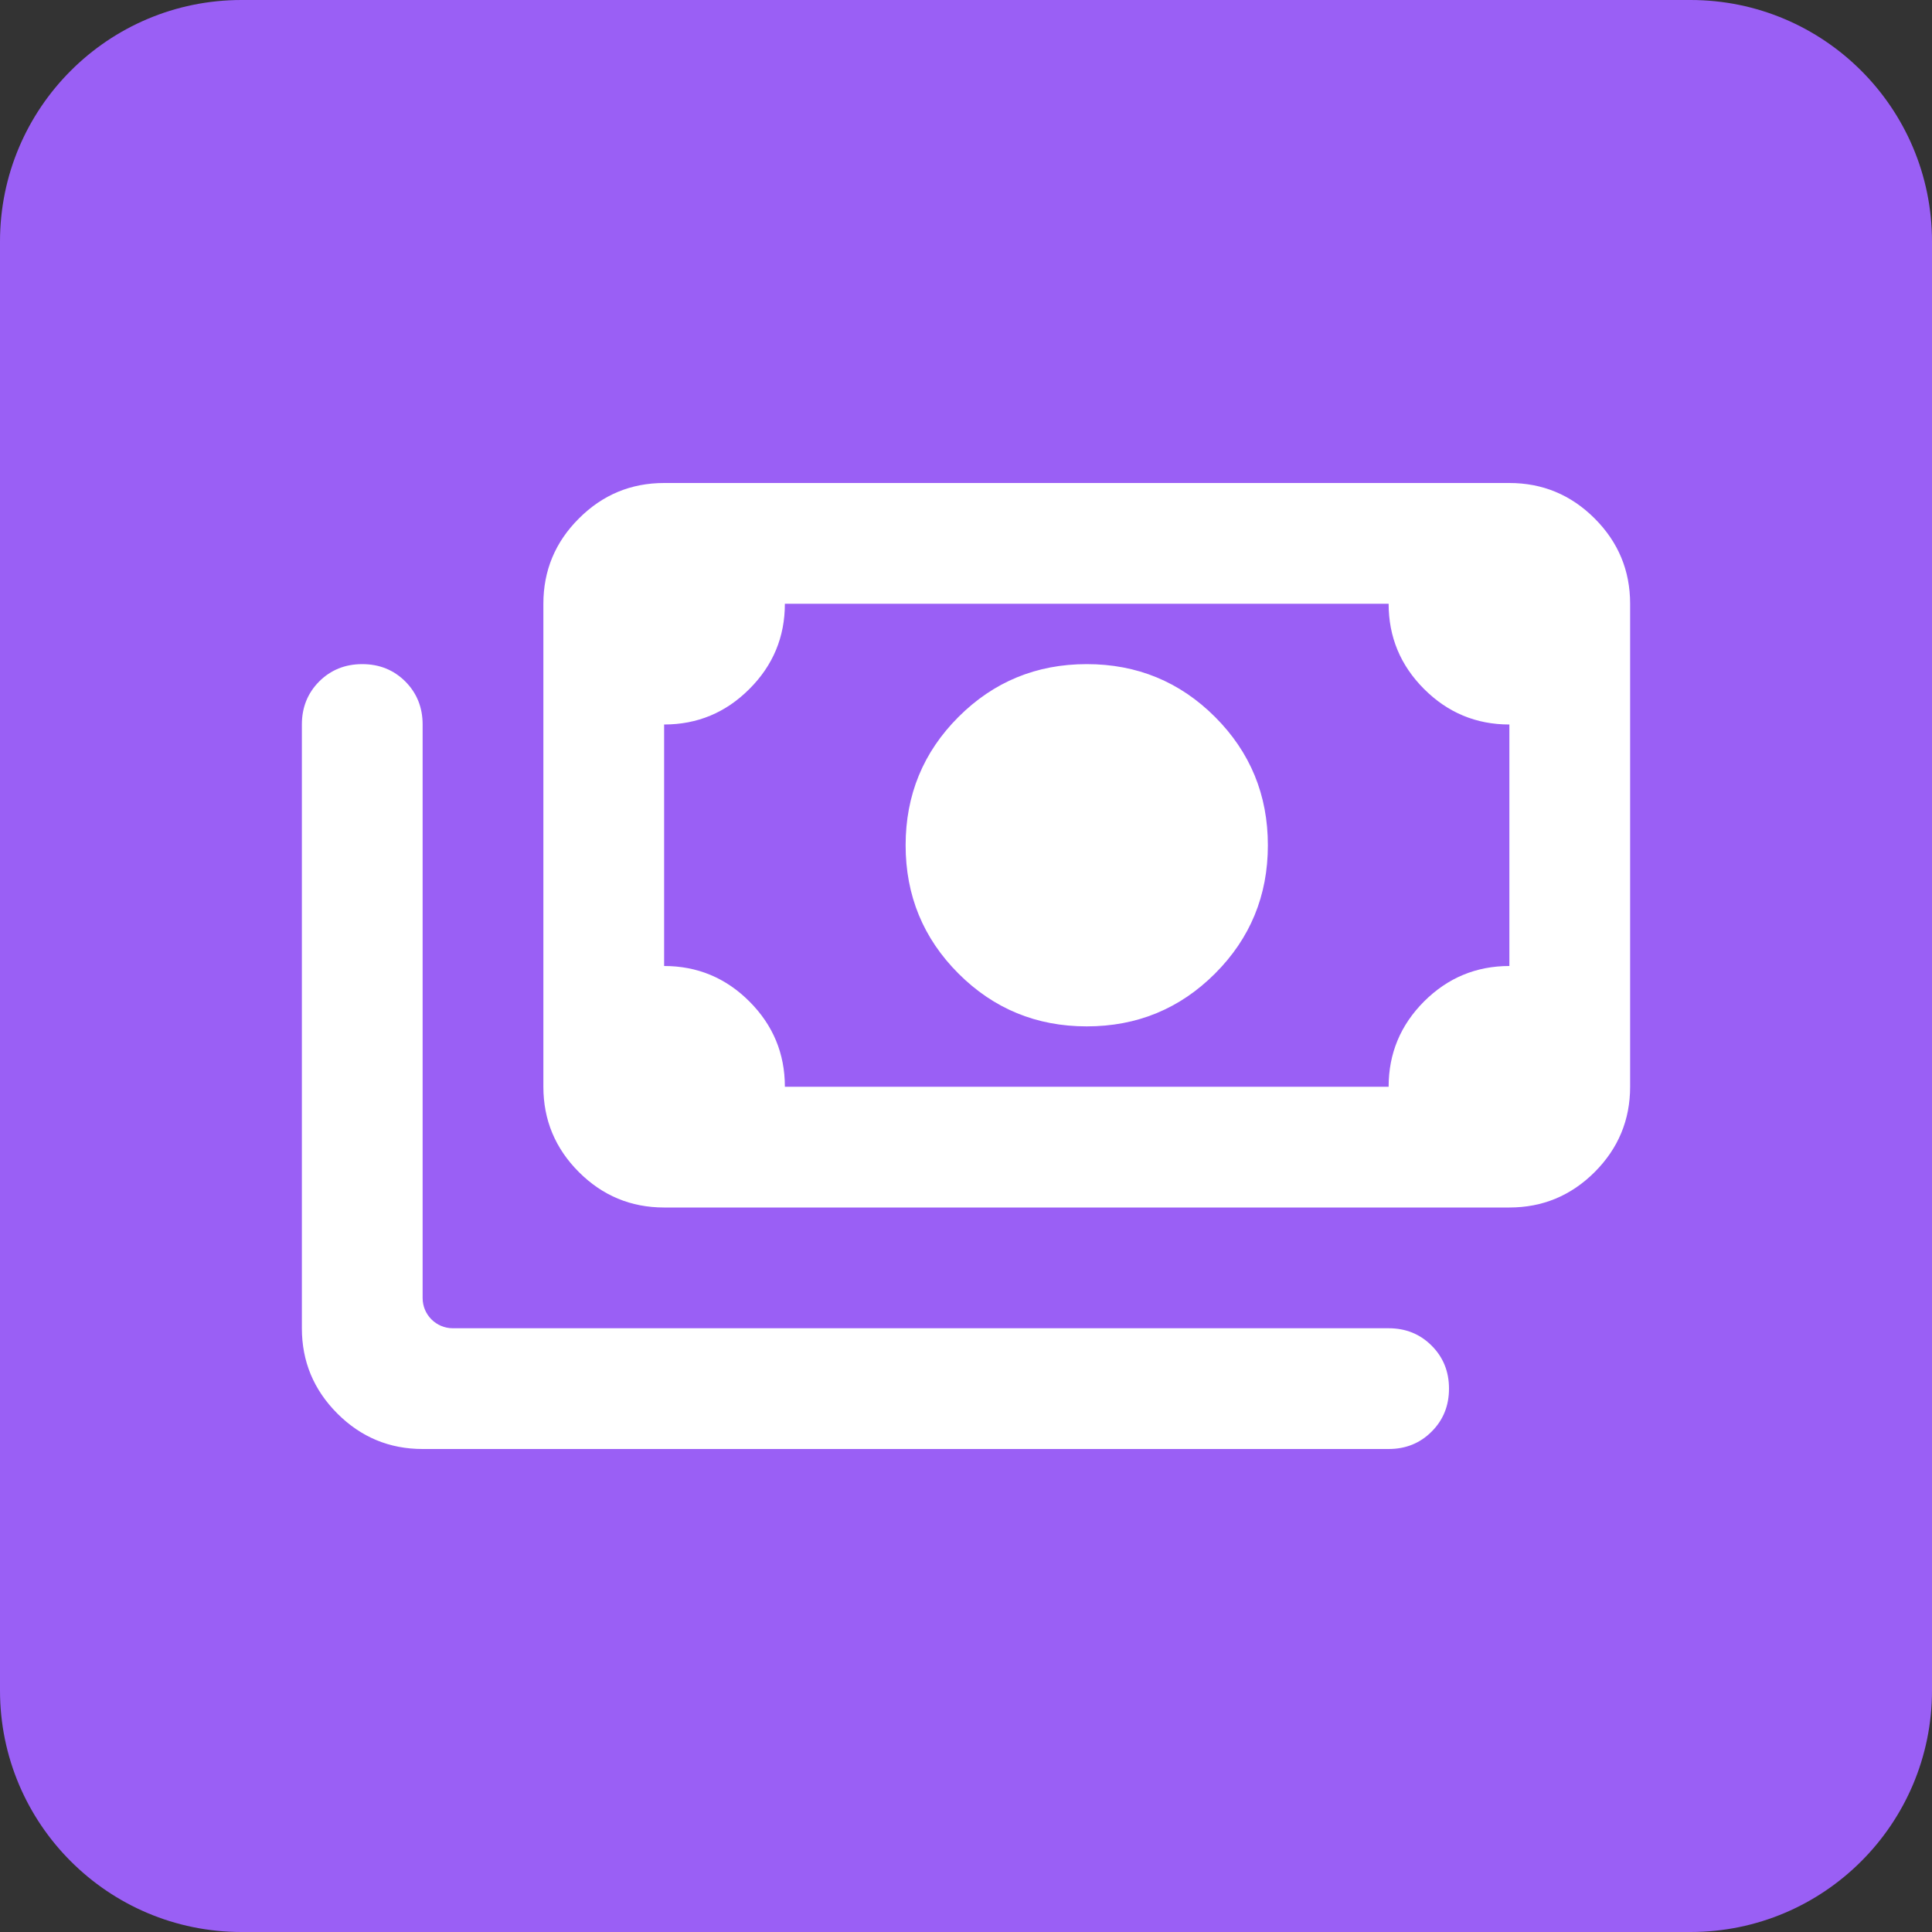
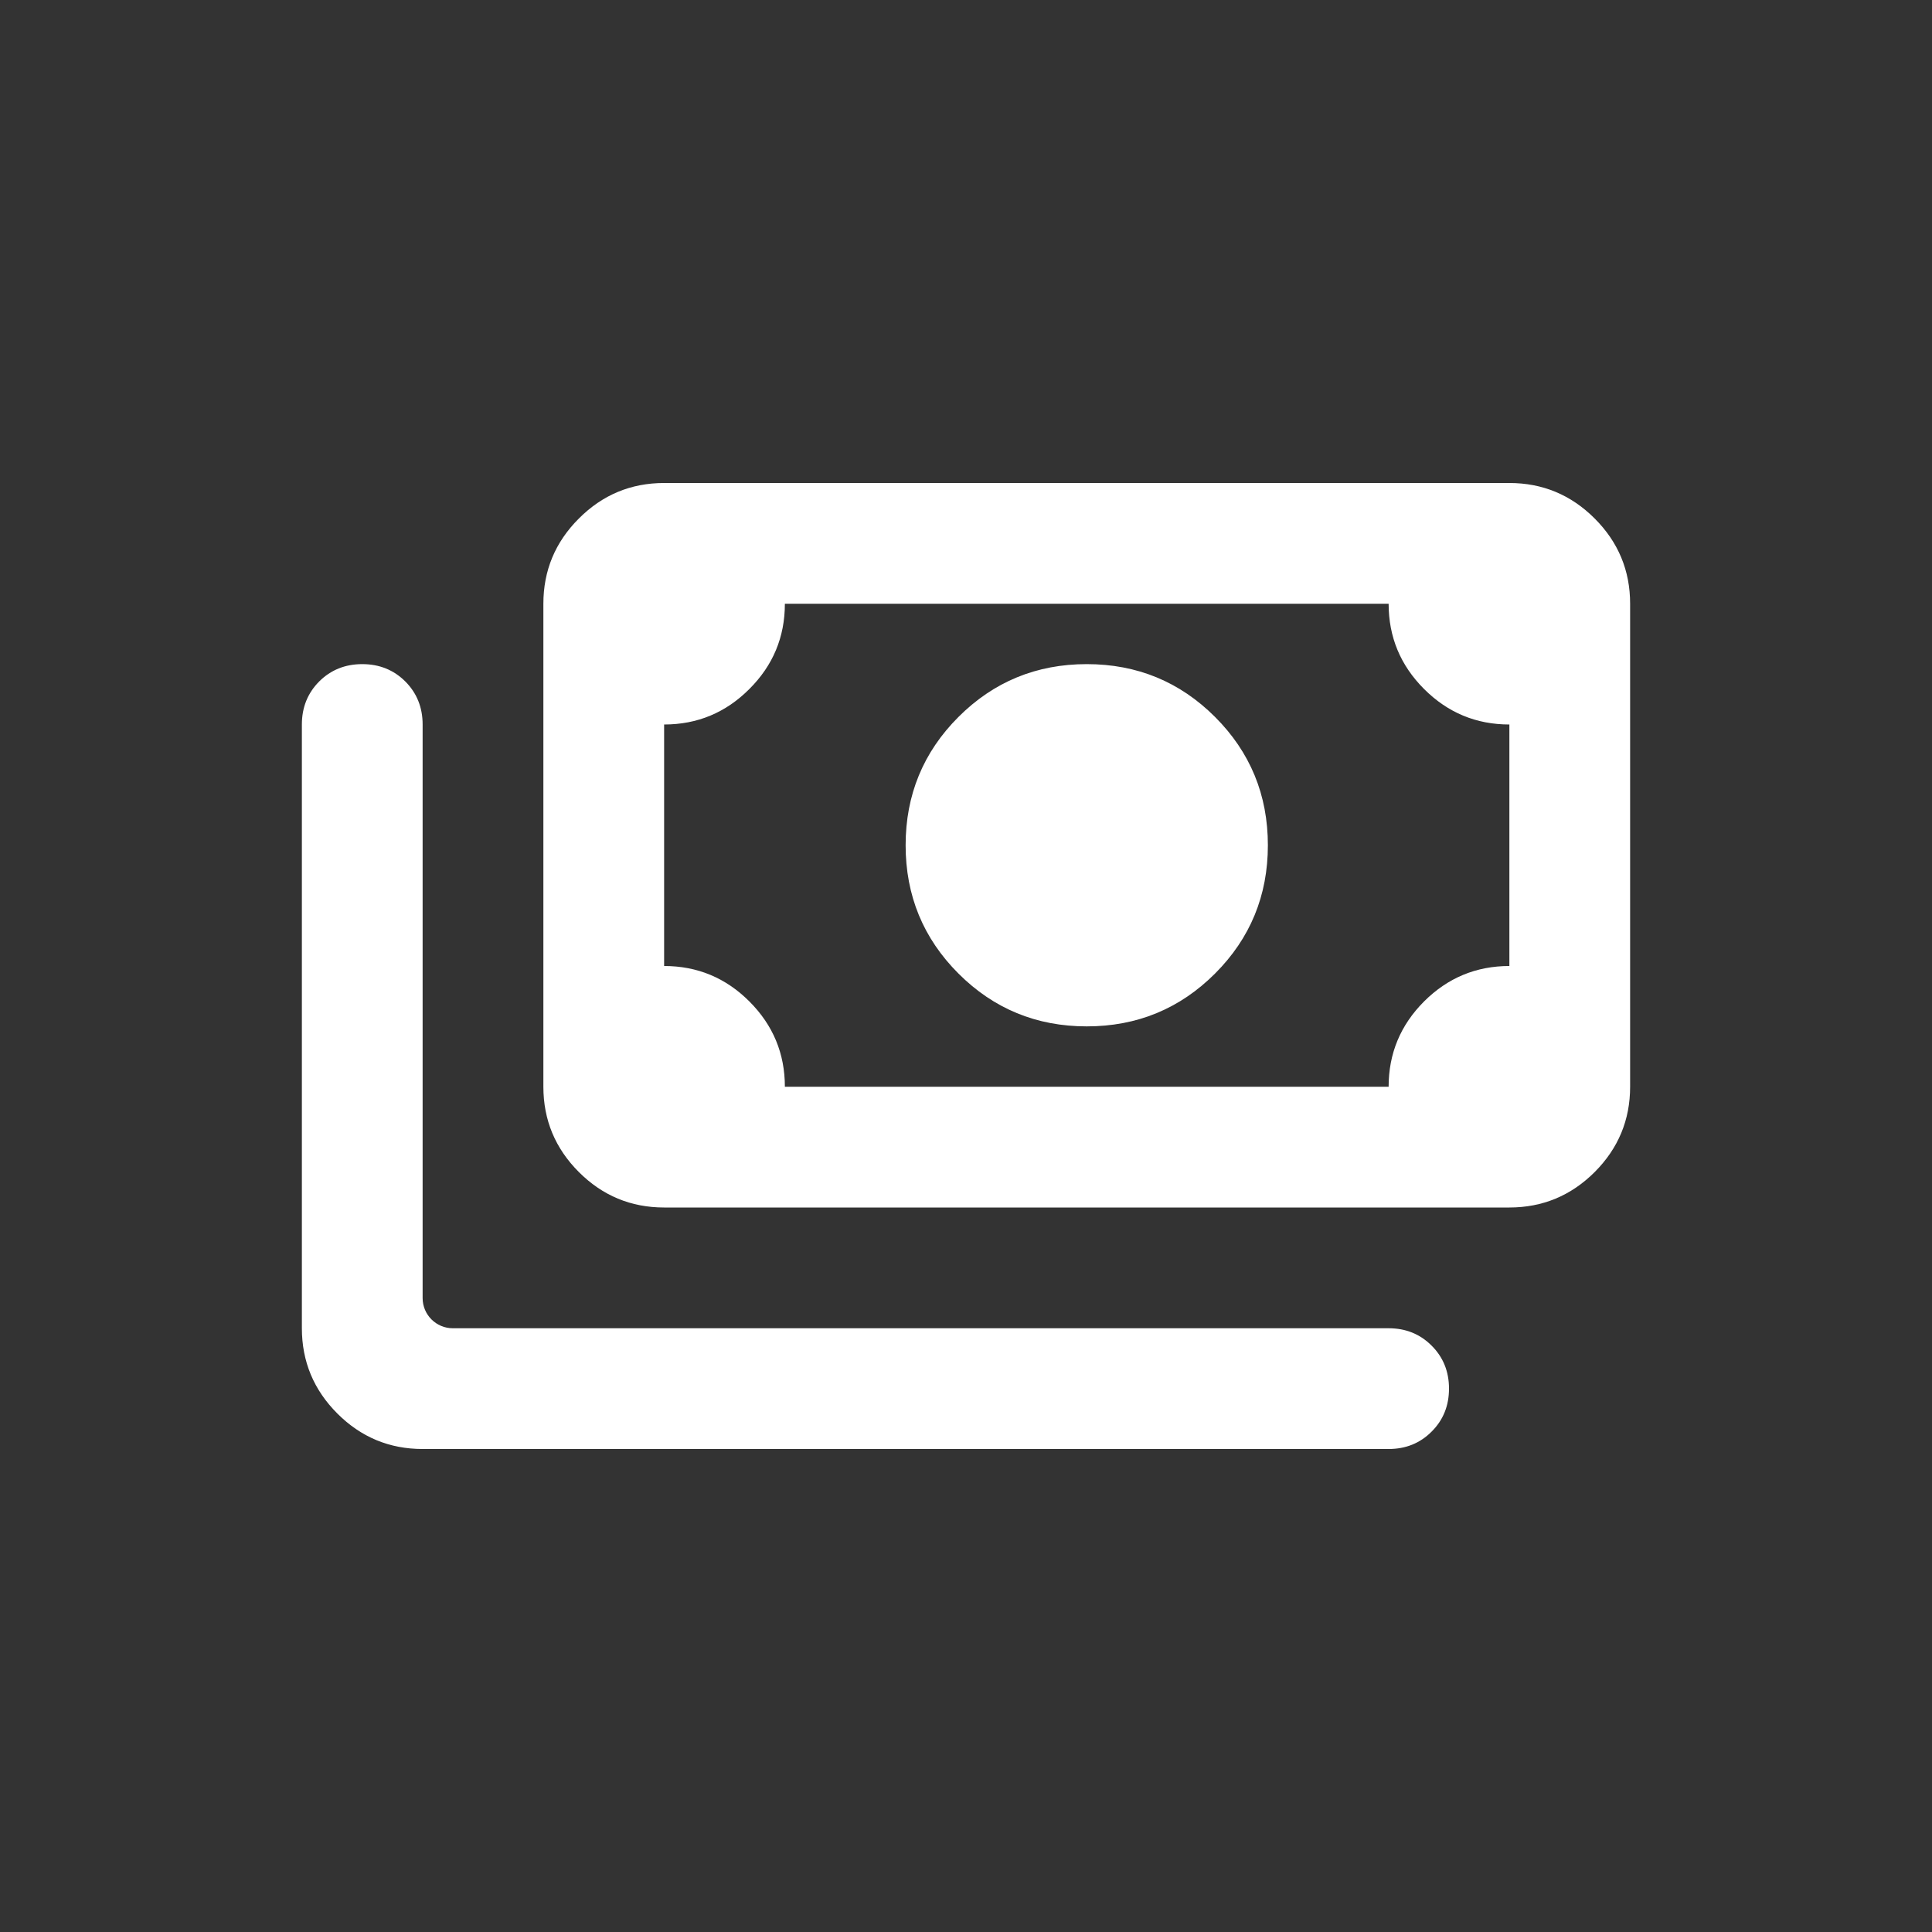
<svg xmlns="http://www.w3.org/2000/svg" width="32" height="32" viewBox="0 0 32 32" fill="none">
  <rect x="0" y="0" width="32" height="32" fill="#333333" stroke="none" />
-   <path d="M0 4C0 1.791 1.791 0 4 0H28C30.209 0 32 1.791 32 4V28C32 30.209 30.209 32 28 32H4C1.791 32 0 30.209 0 28V4Z" fill="#9A5FF5" />
  <path d="M18 17C17.167 17 16.458 16.708 15.875 16.125C15.292 15.542 15 14.833 15 14C15 13.167 15.292 12.458 15.875 11.875C16.458 11.292 17.167 11 18 11C18.833 11 19.542 11.292 20.125 11.875C20.708 12.458 21 13.167 21 14C21 14.833 20.708 15.542 20.125 16.125C19.542 16.708 18.833 17 18 17ZM11 20C10.45 20 9.979 19.804 9.588 19.413C9.196 19.021 9 18.55 9 18V10C9 9.45 9.196 8.979 9.588 8.588C9.979 8.196 10.45 8 11 8H25C25.55 8 26.021 8.196 26.413 8.588C26.804 8.979 27 9.45 27 10V18C27 18.55 26.804 19.021 26.413 19.413C26.021 19.804 25.55 20 25 20H11ZM13 18H23C23 17.45 23.196 16.979 23.587 16.587C23.979 16.196 24.45 16 25 16V12C24.45 12 23.979 11.804 23.587 11.412C23.196 11.021 23 10.55 23 10H13C13 10.55 12.804 11.021 12.412 11.412C12.021 11.804 11.55 12 11 12V16C11.55 16 12.021 16.196 12.412 16.587C12.804 16.979 13 17.45 13 18ZM7 24C6.45 24 5.979 23.804 5.588 23.413C5.196 23.021 5 22.55 5 22V12C5 11.717 5.096 11.479 5.287 11.287C5.479 11.096 5.717 11 6 11C6.283 11 6.521 11.096 6.713 11.287C6.904 11.479 7 11.717 7 12V21.5C7 21.776 7.224 22 7.5 22H23C23.283 22 23.521 22.096 23.712 22.288C23.904 22.479 24 22.717 24 23C24 23.283 23.904 23.521 23.712 23.712C23.521 23.904 23.283 24 23 24H7Z" fill="white" />
</svg>